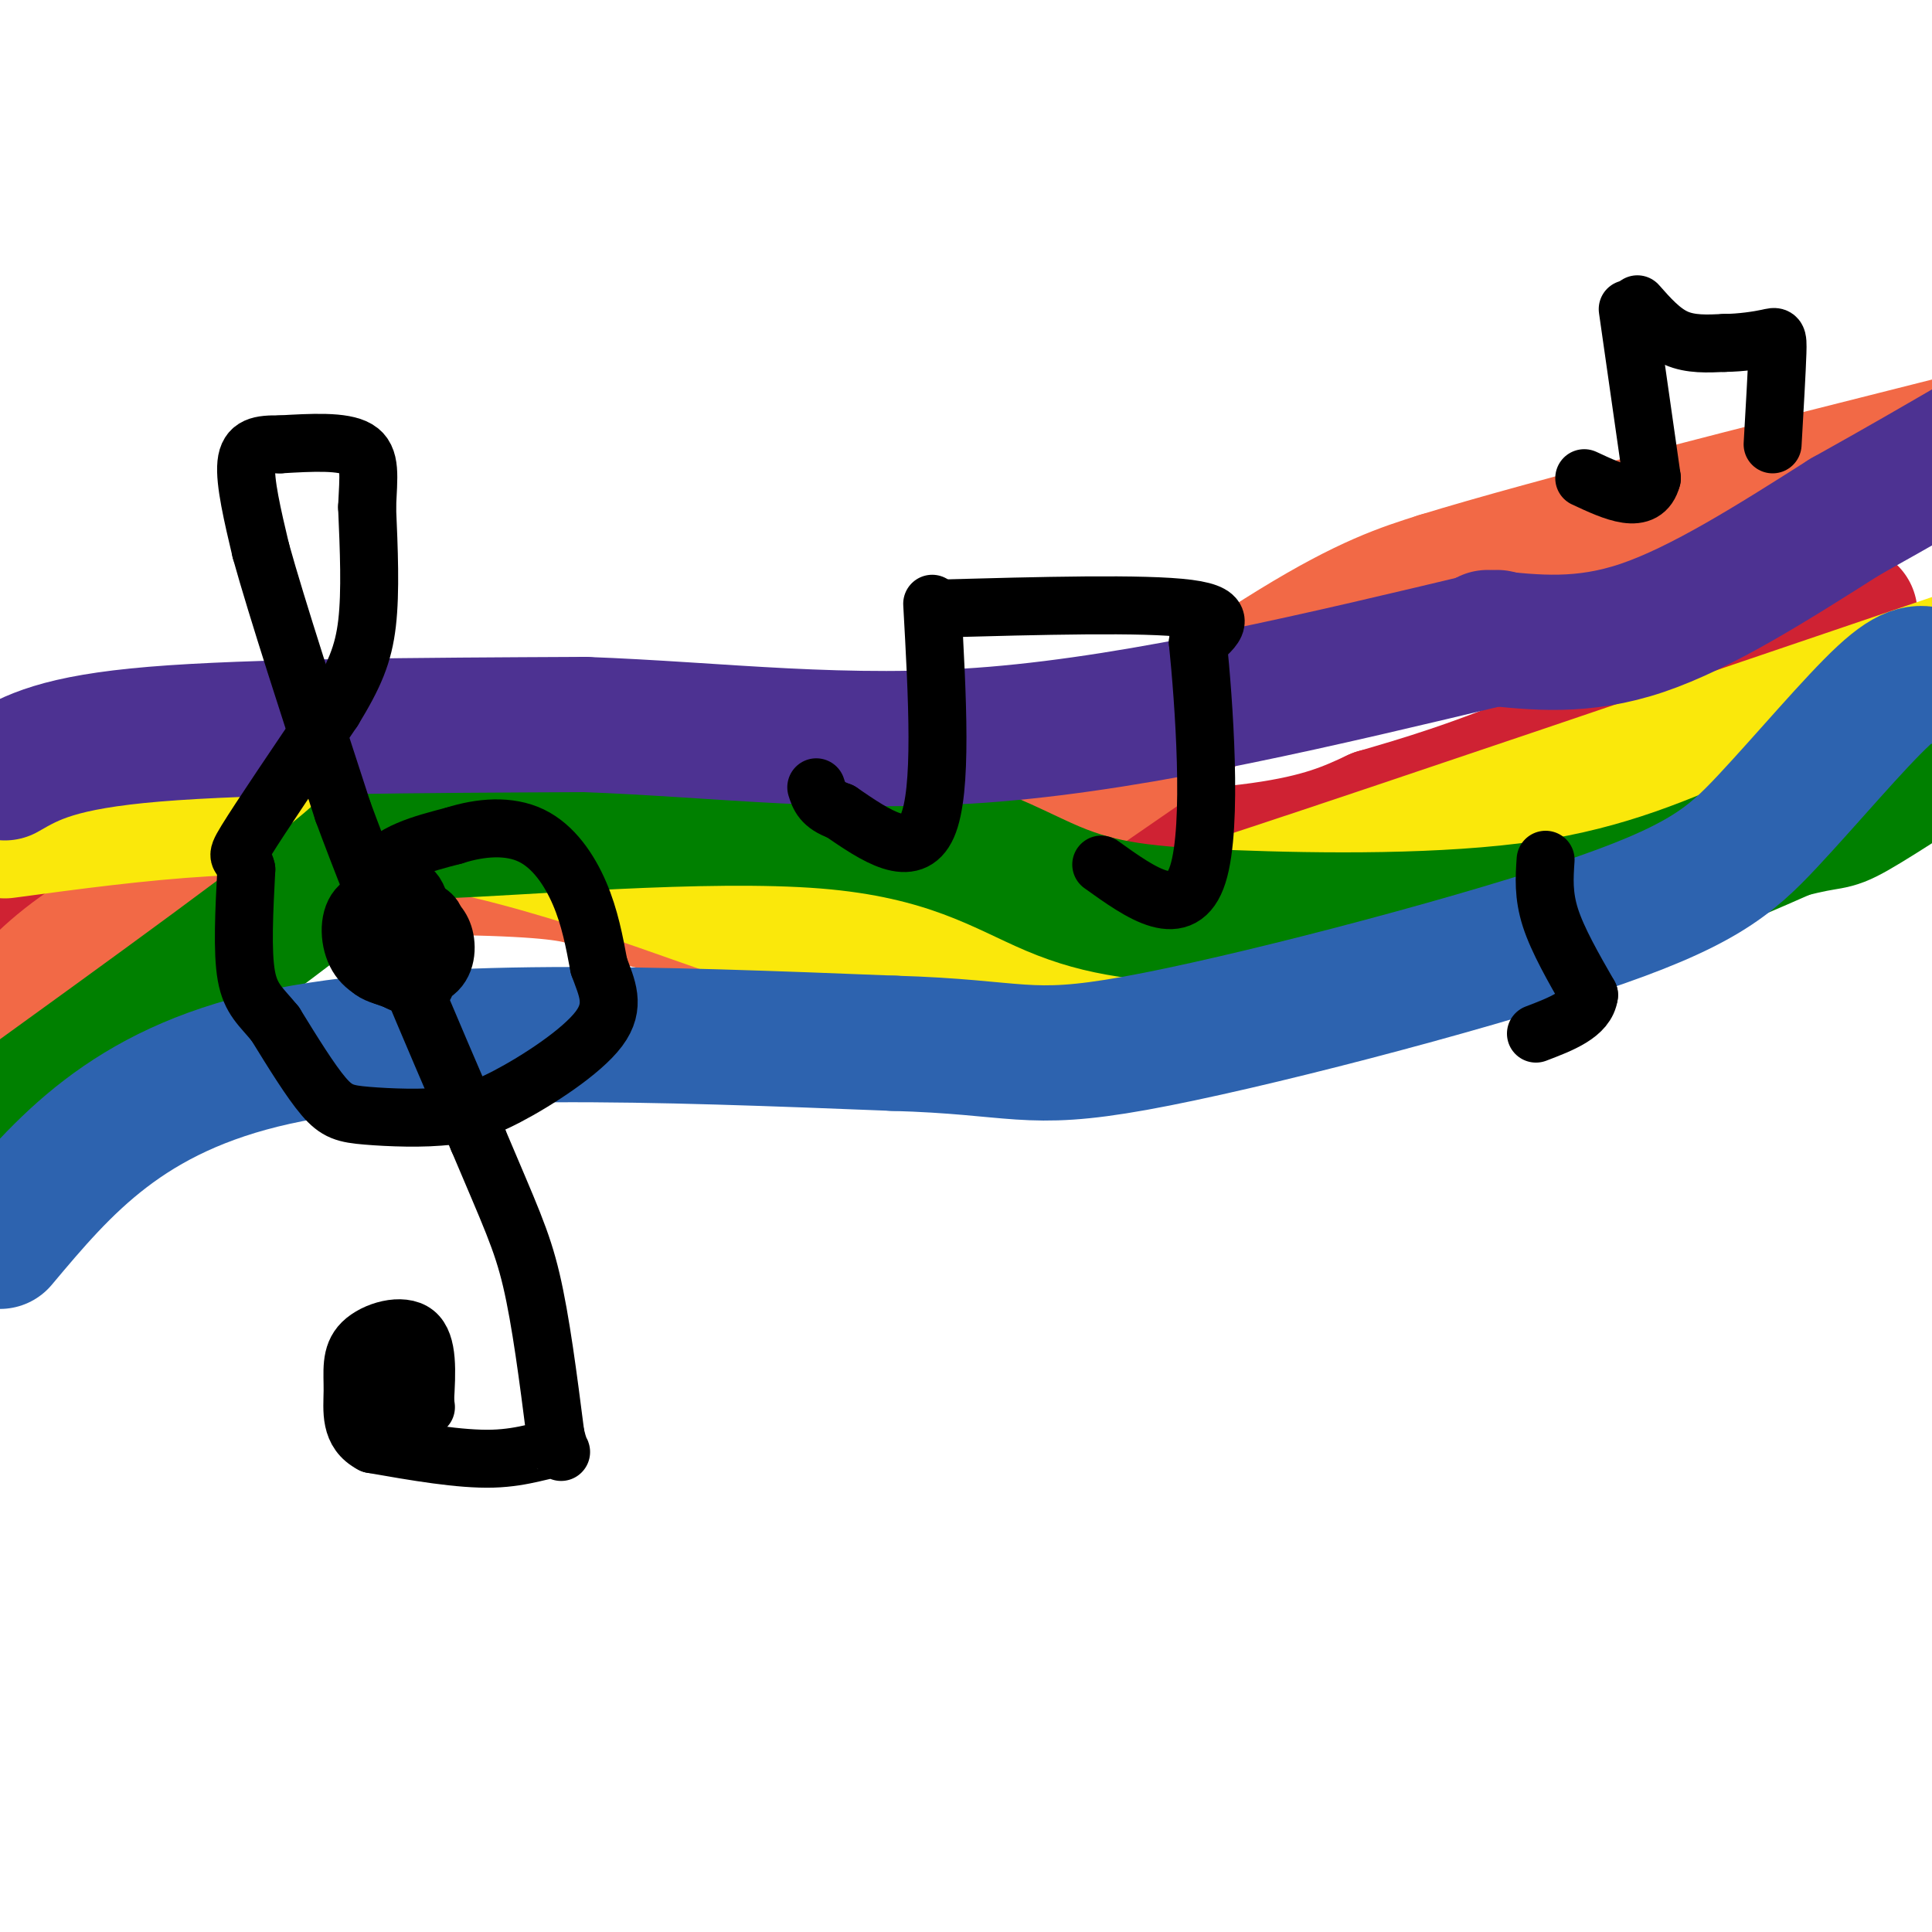
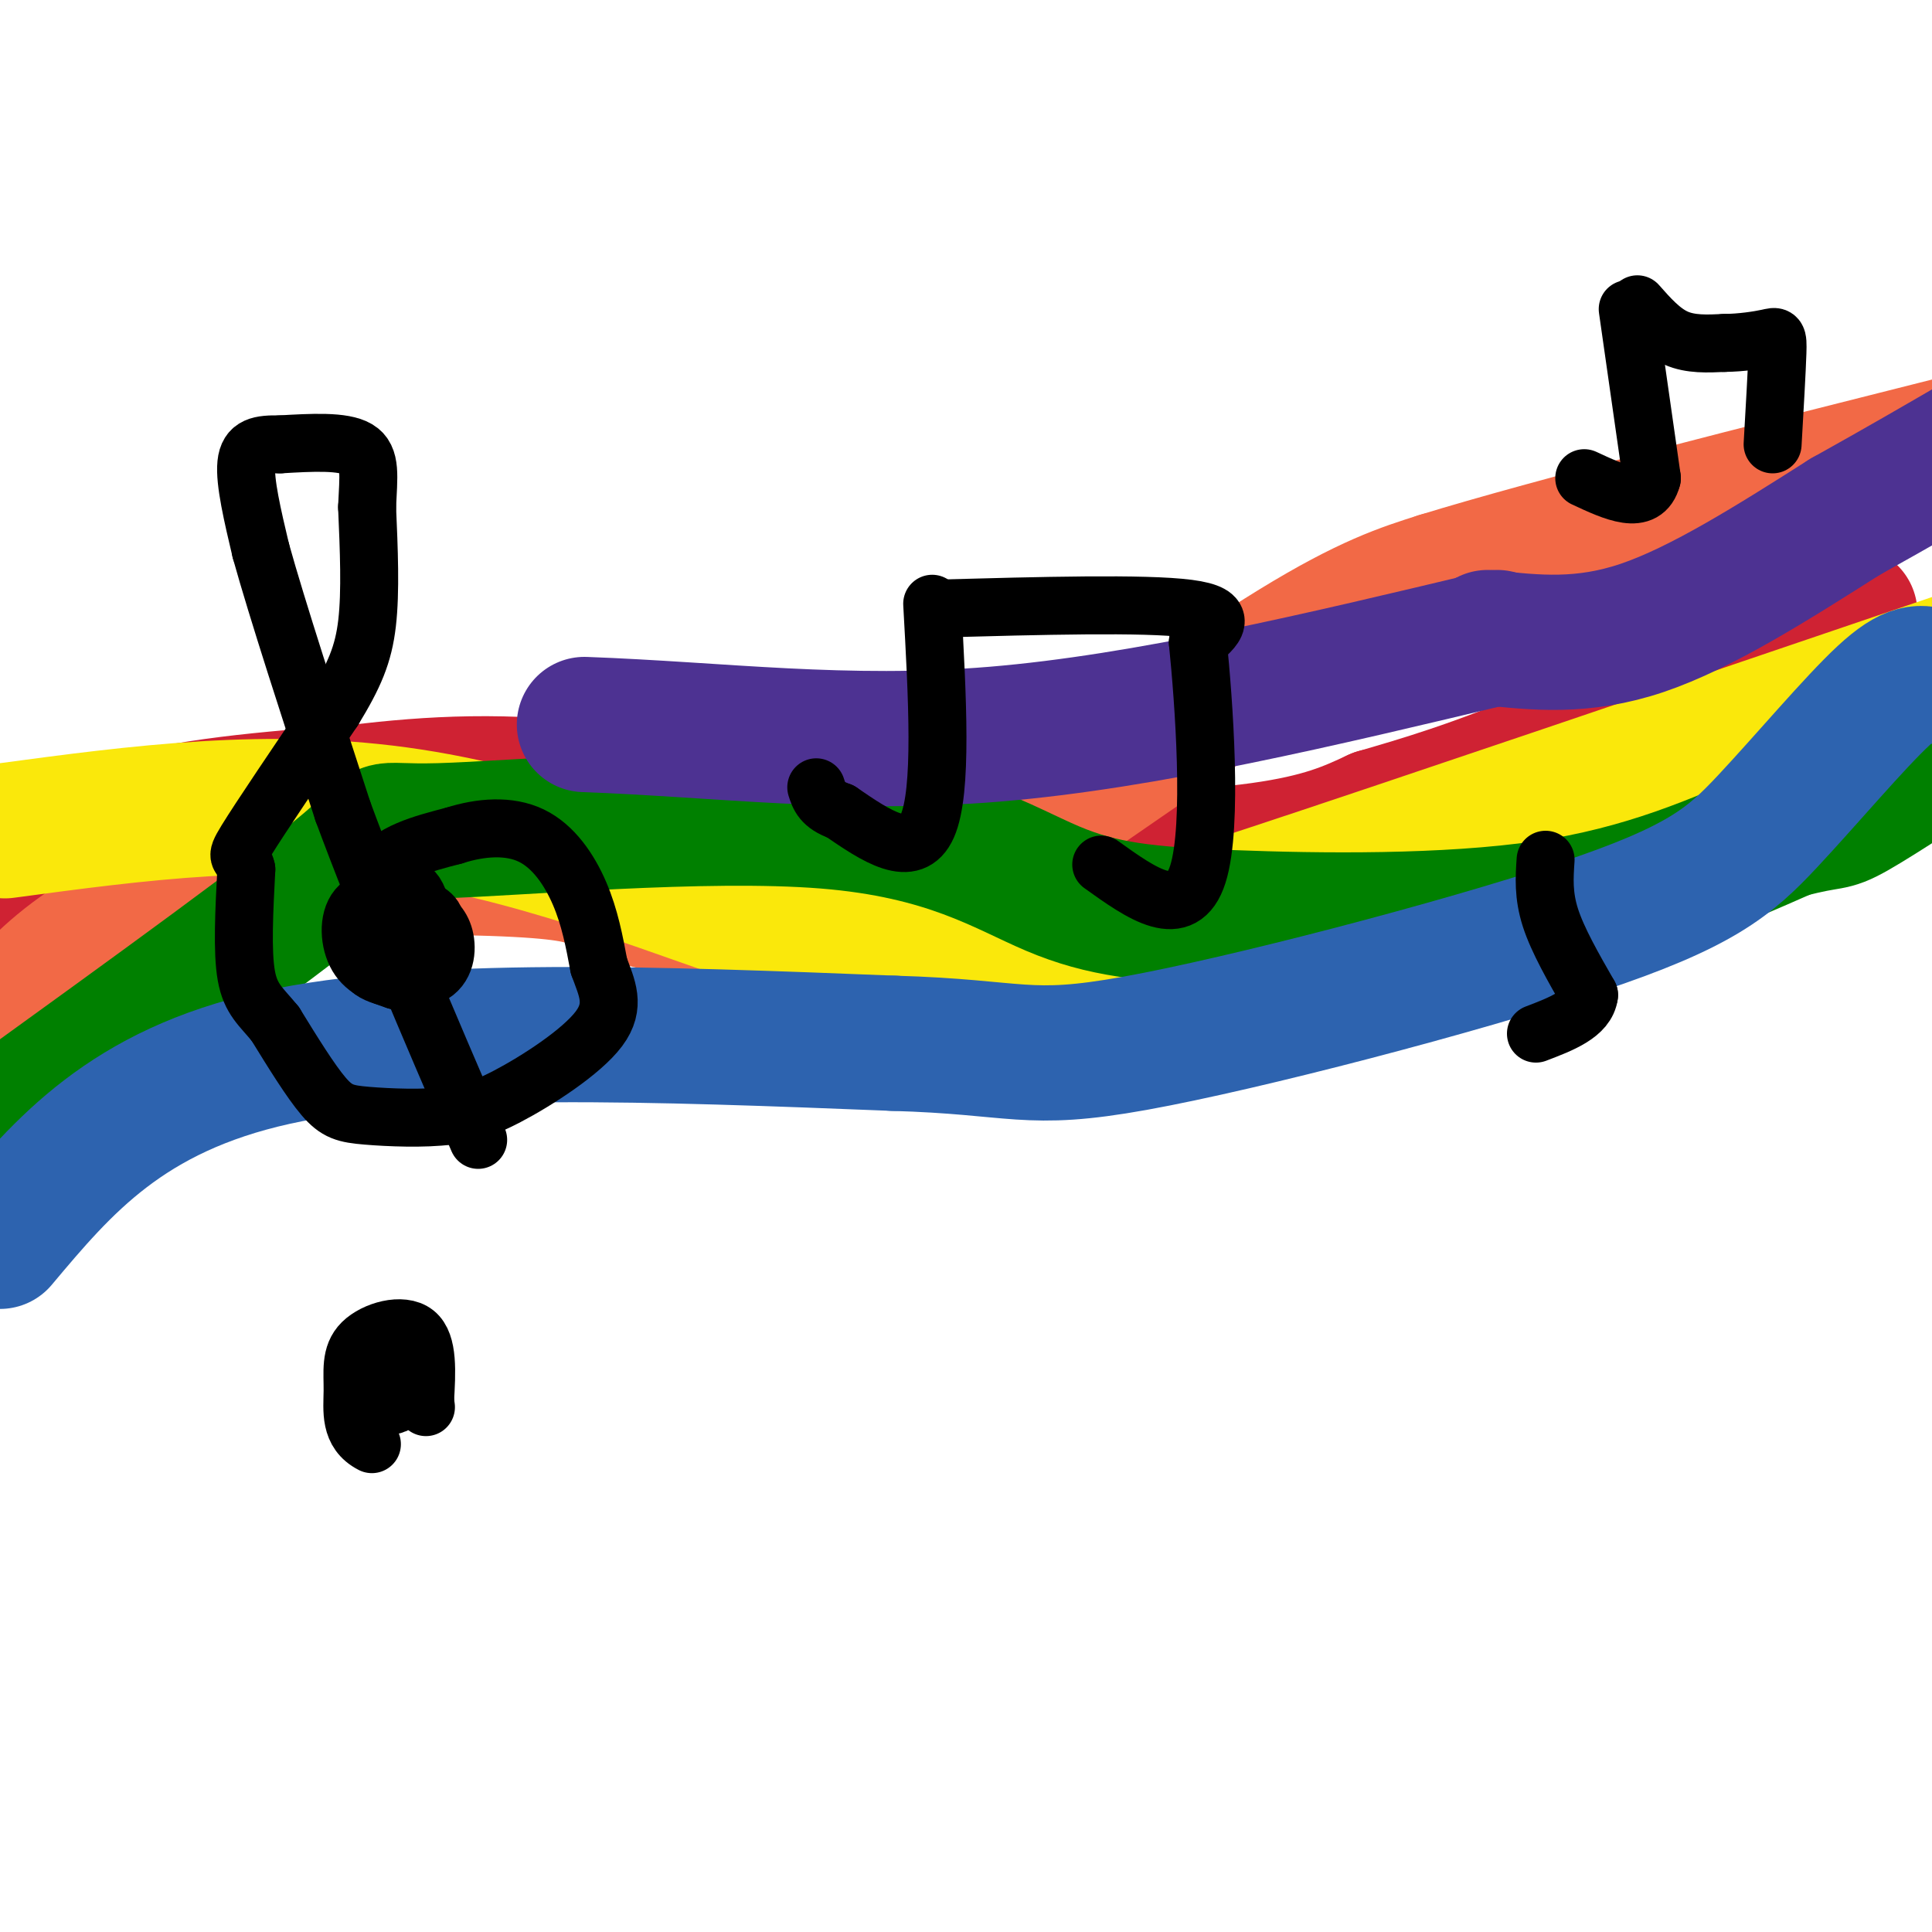
<svg xmlns="http://www.w3.org/2000/svg" viewBox="0 0 400 400" version="1.1">
  <g fill="none" stroke="#cf2233" stroke-width="28" stroke-linecap="round" stroke-linejoin="round">
    <path d="M-1,189c6.750,-6.917 13.500,-13.833 26,-18c12.500,-4.167 30.750,-5.583 49,-7" />
    <path d="M74,164c15.539,-1.788 29.887,-2.758 52,0c22.113,2.758 51.992,9.242 77,12c25.008,2.758 45.145,1.788 58,0c12.855,-1.788 18.427,-4.394 24,-7" />
    <path d="M285,169c9.244,-2.689 20.356,-5.911 37,-13c16.644,-7.089 38.822,-18.044 61,-29" />
  </g>
  <g fill="none" stroke="#f26946" stroke-width="28" stroke-linecap="round" stroke-linejoin="round">
    <path d="M1,212c4.446,-5.256 8.893,-10.512 17,-16c8.107,-5.488 19.875,-11.208 37,-14c17.125,-2.792 39.607,-2.655 52,-2c12.393,0.655 14.696,1.827 17,3" />
    <path d="M124,183c5.399,1.810 10.397,4.836 22,5c11.603,0.164 29.811,-2.533 41,-5c11.189,-2.467 15.359,-4.703 29,-14c13.641,-9.297 36.755,-25.656 52,-35c15.245,-9.344 22.623,-11.672 30,-14" />
    <path d="M298,120c23.333,-7.167 66.667,-18.083 110,-29" />
  </g>
  <g fill="none" stroke="#fae80b" stroke-width="28" stroke-linecap="round" stroke-linejoin="round">
    <path d="M1,172c27.556,-3.711 55.111,-7.422 84,-3c28.889,4.422 59.111,16.978 75,22c15.889,5.022 17.444,2.511 19,0" />
    <path d="M179,191c14.048,-0.238 39.667,-0.833 50,0c10.333,0.833 5.381,3.095 33,-6c27.619,-9.095 87.810,-29.548 148,-50" />
  </g>
  <g fill="none" stroke="#008000" stroke-width="28" stroke-linecap="round" stroke-linejoin="round">
    <path d="M2,231c29.528,-21.347 59.056,-42.694 70,-52c10.944,-9.306 3.302,-6.570 19,-7c15.698,-0.430 54.734,-4.027 80,-2c25.266,2.027 36.762,9.677 47,14c10.238,4.323 19.218,5.318 37,6c17.782,0.682 44.366,1.052 65,-2c20.634,-3.052 35.317,-9.526 50,-16" />
    <path d="M370,172c9.644,-2.578 8.756,-1.022 14,-4c5.244,-2.978 16.622,-10.489 28,-18" />
  </g>
  <g fill="none" stroke="#2d63af" stroke-width="28" stroke-linecap="round" stroke-linejoin="round">
    <path d="M0,257c13.083,-15.583 26.167,-31.167 57,-38c30.833,-6.833 79.417,-4.917 128,-3" />
    <path d="M185,216c26.083,0.743 27.290,4.100 50,0c22.710,-4.100 66.922,-15.656 92,-24c25.078,-8.344 31.021,-13.477 39,-22c7.979,-8.523 17.994,-20.435 24,-26c6.006,-5.565 8.003,-4.782 10,-4" />
  </g>
  <g fill="none" stroke="#4d3292" stroke-width="28" stroke-linecap="round" stroke-linejoin="round">
-     <path d="M1,160c5.500,-3.167 11.000,-6.333 31,-8c20.000,-1.667 54.500,-1.833 89,-2" />
    <path d="M121,150c28.111,1.022 53.889,4.578 85,2c31.111,-2.578 67.556,-11.289 104,-20" />
    <path d="M308,132c9.833,1.083 19.667,2.167 32,-2c12.333,-4.167 27.167,-13.583 42,-23" />
    <path d="M382,107c11.667,-6.500 19.833,-11.250 28,-16" />
  </g>
  <g fill="none" stroke="#000000" stroke-width="12" stroke-linecap="round" stroke-linejoin="round">
-     <path d="M88,204c-2.167,0.083 -4.333,0.167 -6,-1c-1.667,-1.167 -2.833,-3.583 -4,-6" />
    <path d="M78,197c-1.333,-4.133 -2.667,-11.467 0,-16c2.667,-4.533 9.333,-6.267 16,-8" />
    <path d="M94,173c5.548,-1.774 11.417,-2.208 16,0c4.583,2.208 7.881,7.060 10,12c2.119,4.940 3.060,9.970 4,15" />
    <path d="M124,200c1.607,4.476 3.625,8.167 0,13c-3.625,4.833 -12.893,10.810 -19,14c-6.107,3.190 -9.054,3.595 -12,4" />
    <path d="M93,231c-5.286,0.679 -12.500,0.375 -17,0c-4.500,-0.375 -6.286,-0.821 -9,-4c-2.714,-3.179 -6.357,-9.089 -10,-15" />
    <path d="M57,212c-2.889,-3.578 -5.111,-5.022 -6,-10c-0.889,-4.978 -0.444,-13.489 0,-22" />
    <path d="M51,180c-0.800,-3.556 -2.800,-1.444 0,-6c2.800,-4.556 10.400,-15.778 18,-27" />
    <path d="M69,147c4.356,-7.133 6.244,-11.467 7,-18c0.756,-6.533 0.378,-15.267 0,-24" />
    <path d="M76,105c0.267,-6.356 0.933,-10.244 -2,-12c-2.933,-1.756 -9.467,-1.378 -16,-1" />
    <path d="M58,92c-4.178,-0.067 -6.622,0.267 -7,4c-0.378,3.733 1.311,10.867 3,18" />
    <path d="M54,114c3.333,12.000 10.167,33.000 17,54" />
    <path d="M71,168c7.500,20.333 17.750,44.167 28,68" />
-     <path d="M99,236c6.578,15.600 9.022,20.600 11,29c1.978,8.400 3.489,20.200 5,32" />
-     <path d="M115,297c1.250,5.476 1.875,3.167 0,3c-1.875,-0.167 -6.250,1.810 -13,2c-6.750,0.190 -15.875,-1.405 -25,-3" />
    <path d="M77,299c-4.726,-2.426 -4.040,-6.990 -4,-11c0.040,-4.010 -0.566,-7.464 2,-10c2.566,-2.536 8.305,-4.153 11,-2c2.695,2.153 2.348,8.077 2,14" />
    <path d="M88,290c0.333,2.333 0.167,1.167 0,0" />
    <path d="M193,125c1.083,19.417 2.167,38.833 -1,46c-3.167,7.167 -10.583,2.083 -18,-3" />
    <path d="M174,168c-3.833,-1.333 -4.417,-3.167 -5,-5" />
    <path d="M194,126c21.500,-0.583 43.000,-1.167 52,0c9.000,1.167 5.500,4.083 2,7" />
    <path d="M248,133c1.200,11.844 3.200,37.956 0,48c-3.200,10.044 -11.600,4.022 -20,-2" />
    <path d="M320,178c-0.250,3.667 -0.500,7.333 1,12c1.500,4.667 4.750,10.333 8,16" />
    <path d="M329,206c-0.500,4.000 -5.750,6.000 -11,8" />
    <path d="M337,64c0.000,0.000 5.000,35.000 5,35" />
    <path d="M342,99c-1.500,5.833 -7.750,2.917 -14,0" />
    <path d="M339,63c2.500,2.833 5.000,5.667 8,7c3.000,1.333 6.500,1.167 10,1" />
    <path d="M357,71c3.452,-0.024 7.083,-0.583 9,-1c1.917,-0.417 2.119,-0.690 2,3c-0.119,3.690 -0.560,11.345 -1,19" />
    <path d="M76,188c-0.417,3.583 -0.833,7.167 0,9c0.833,1.833 2.917,1.917 5,2" />
    <path d="M81,199c2.088,0.861 4.807,2.014 6,-1c1.193,-3.014 0.860,-10.196 -1,-13c-1.860,-2.804 -5.246,-1.230 -7,1c-1.754,2.230 -1.877,5.115 -2,8" />
    <path d="M77,194c-0.976,2.651 -2.416,5.278 0,7c2.416,1.722 8.689,2.541 12,1c3.311,-1.541 3.660,-5.440 3,-8c-0.660,-2.560 -2.330,-3.780 -4,-5" />
    <path d="M88,189c-1.231,-1.431 -2.309,-2.507 -5,-3c-2.691,-0.493 -6.994,-0.402 -9,2c-2.006,2.402 -1.716,7.115 0,10c1.716,2.885 4.858,3.943 8,5" />
    <path d="M82,203c3.156,-1.222 7.044,-6.778 8,-10c0.956,-3.222 -1.022,-4.111 -3,-5" />
    <path d="M79,280c0.000,0.000 1.000,10.000 1,10" />
    <path d="M80,290c0.667,1.667 1.833,0.833 3,0" />
  </g>
</svg>